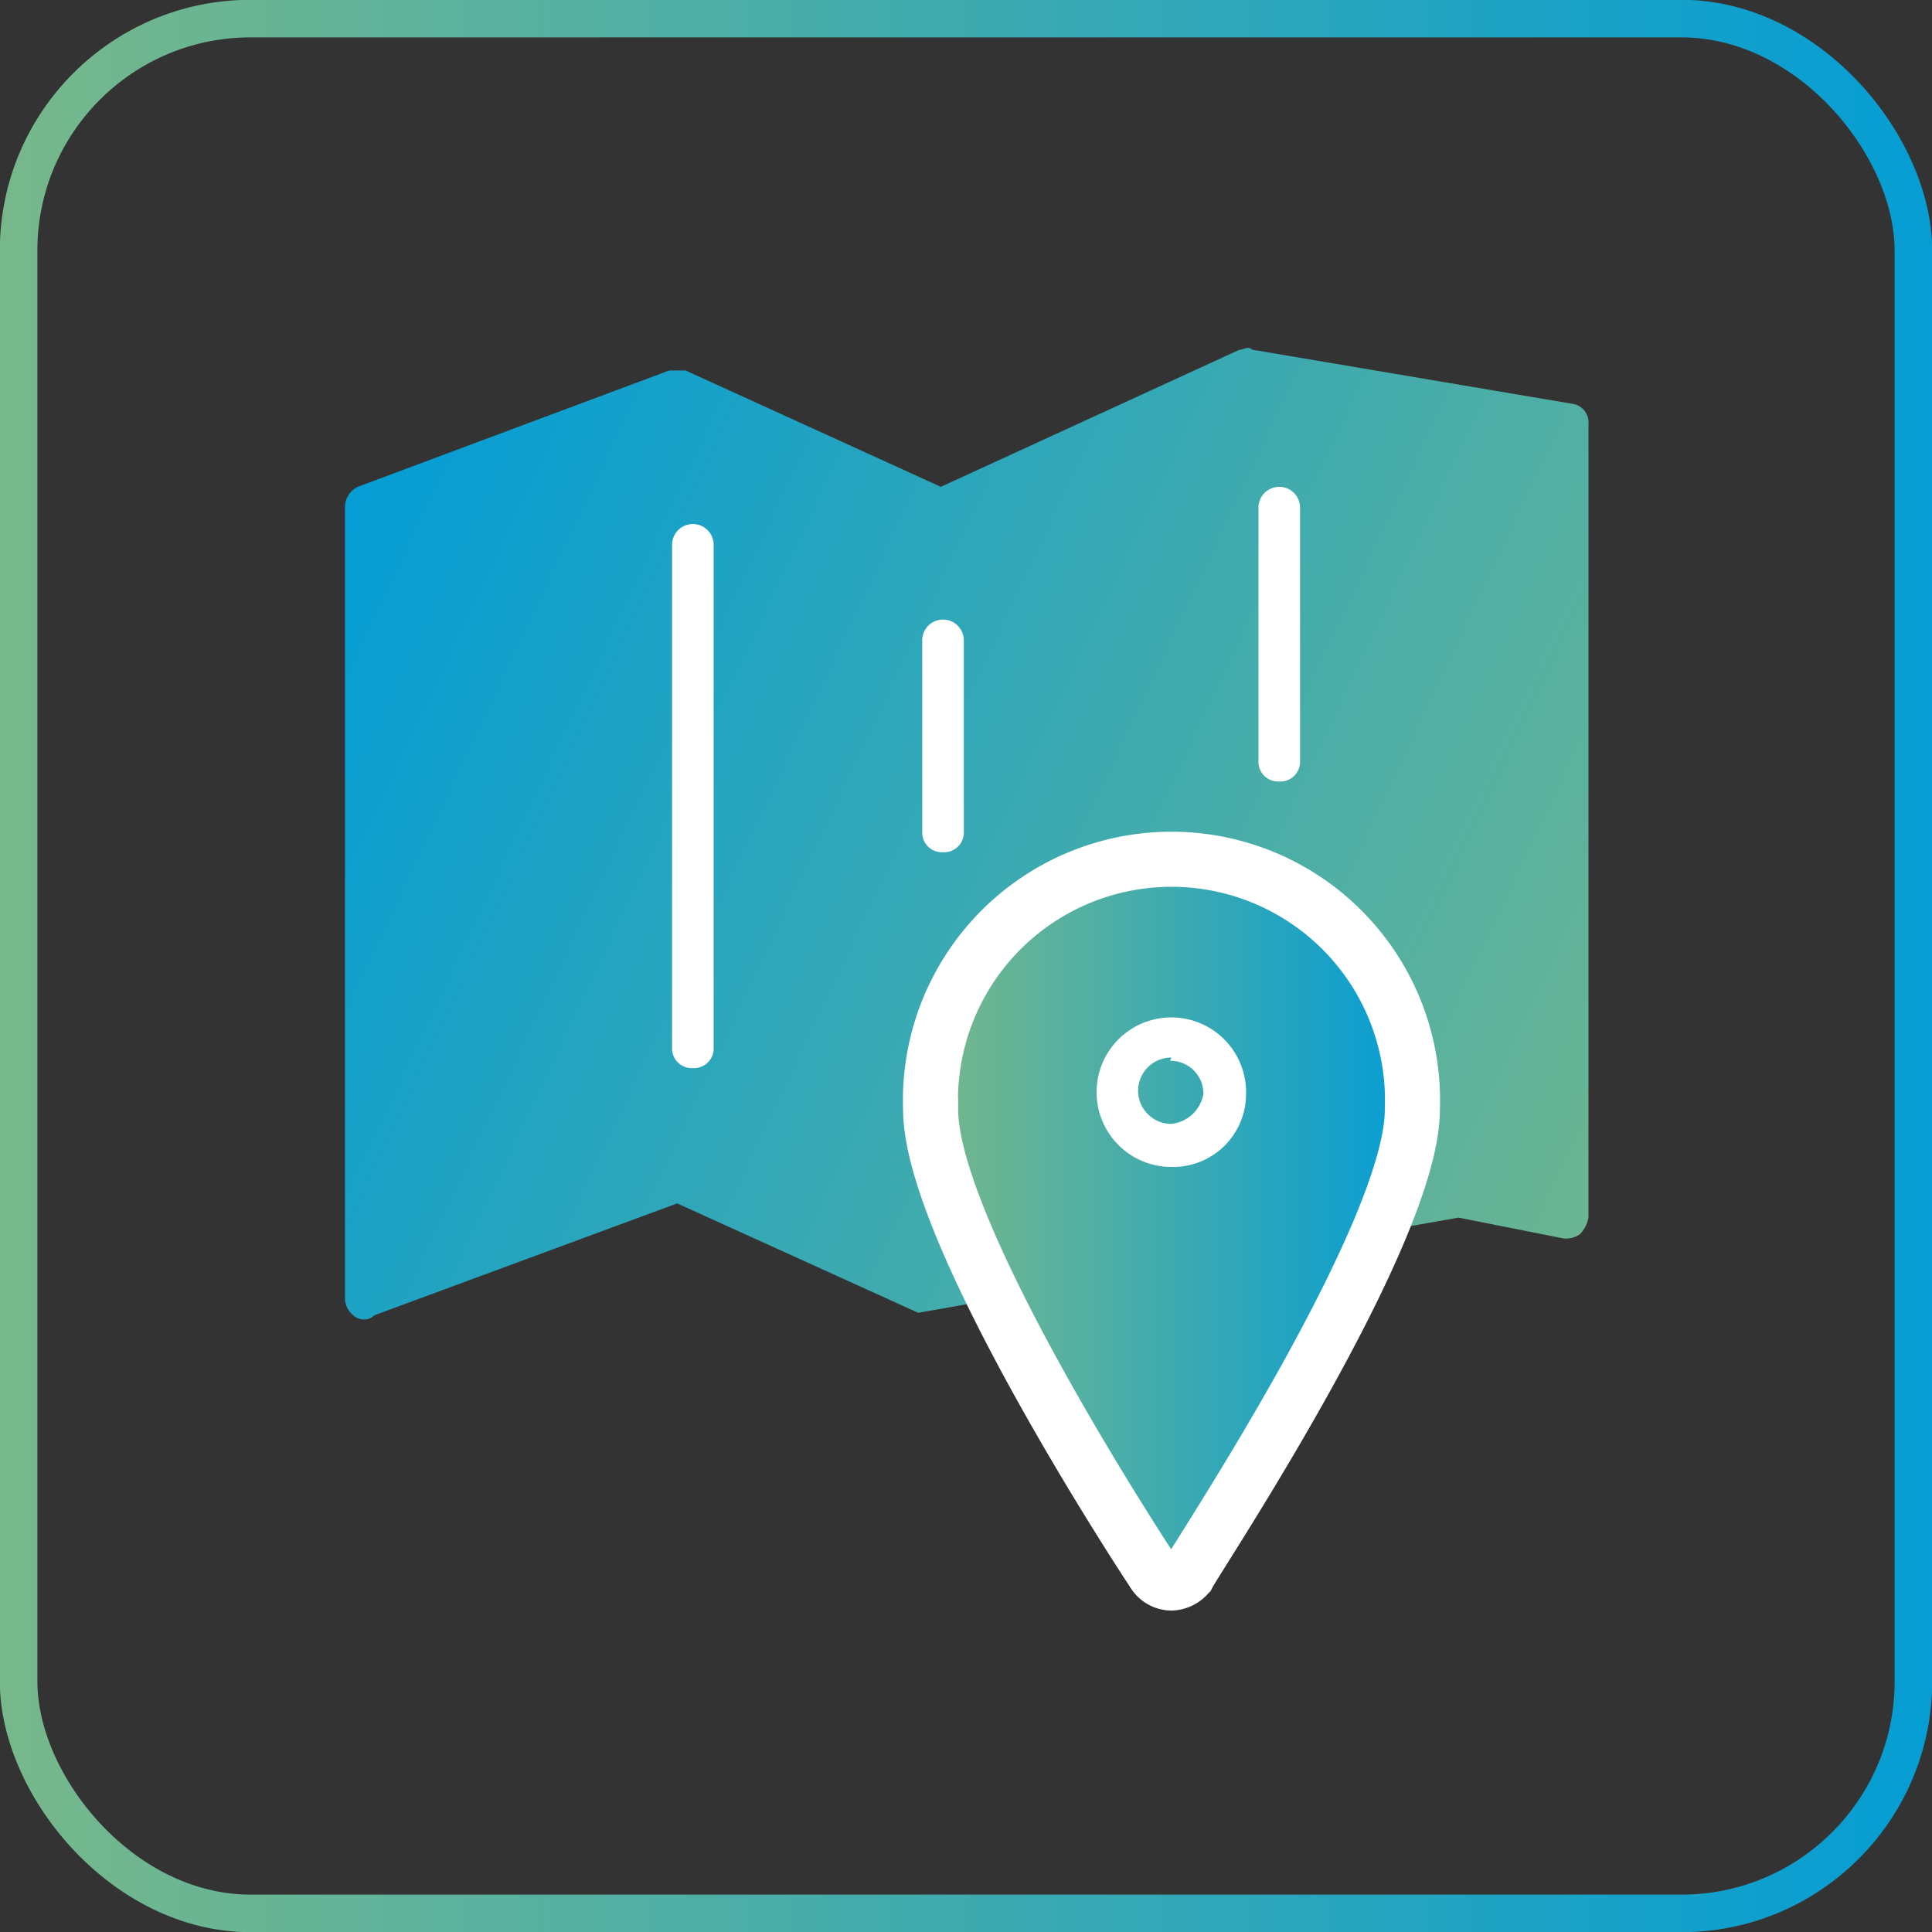
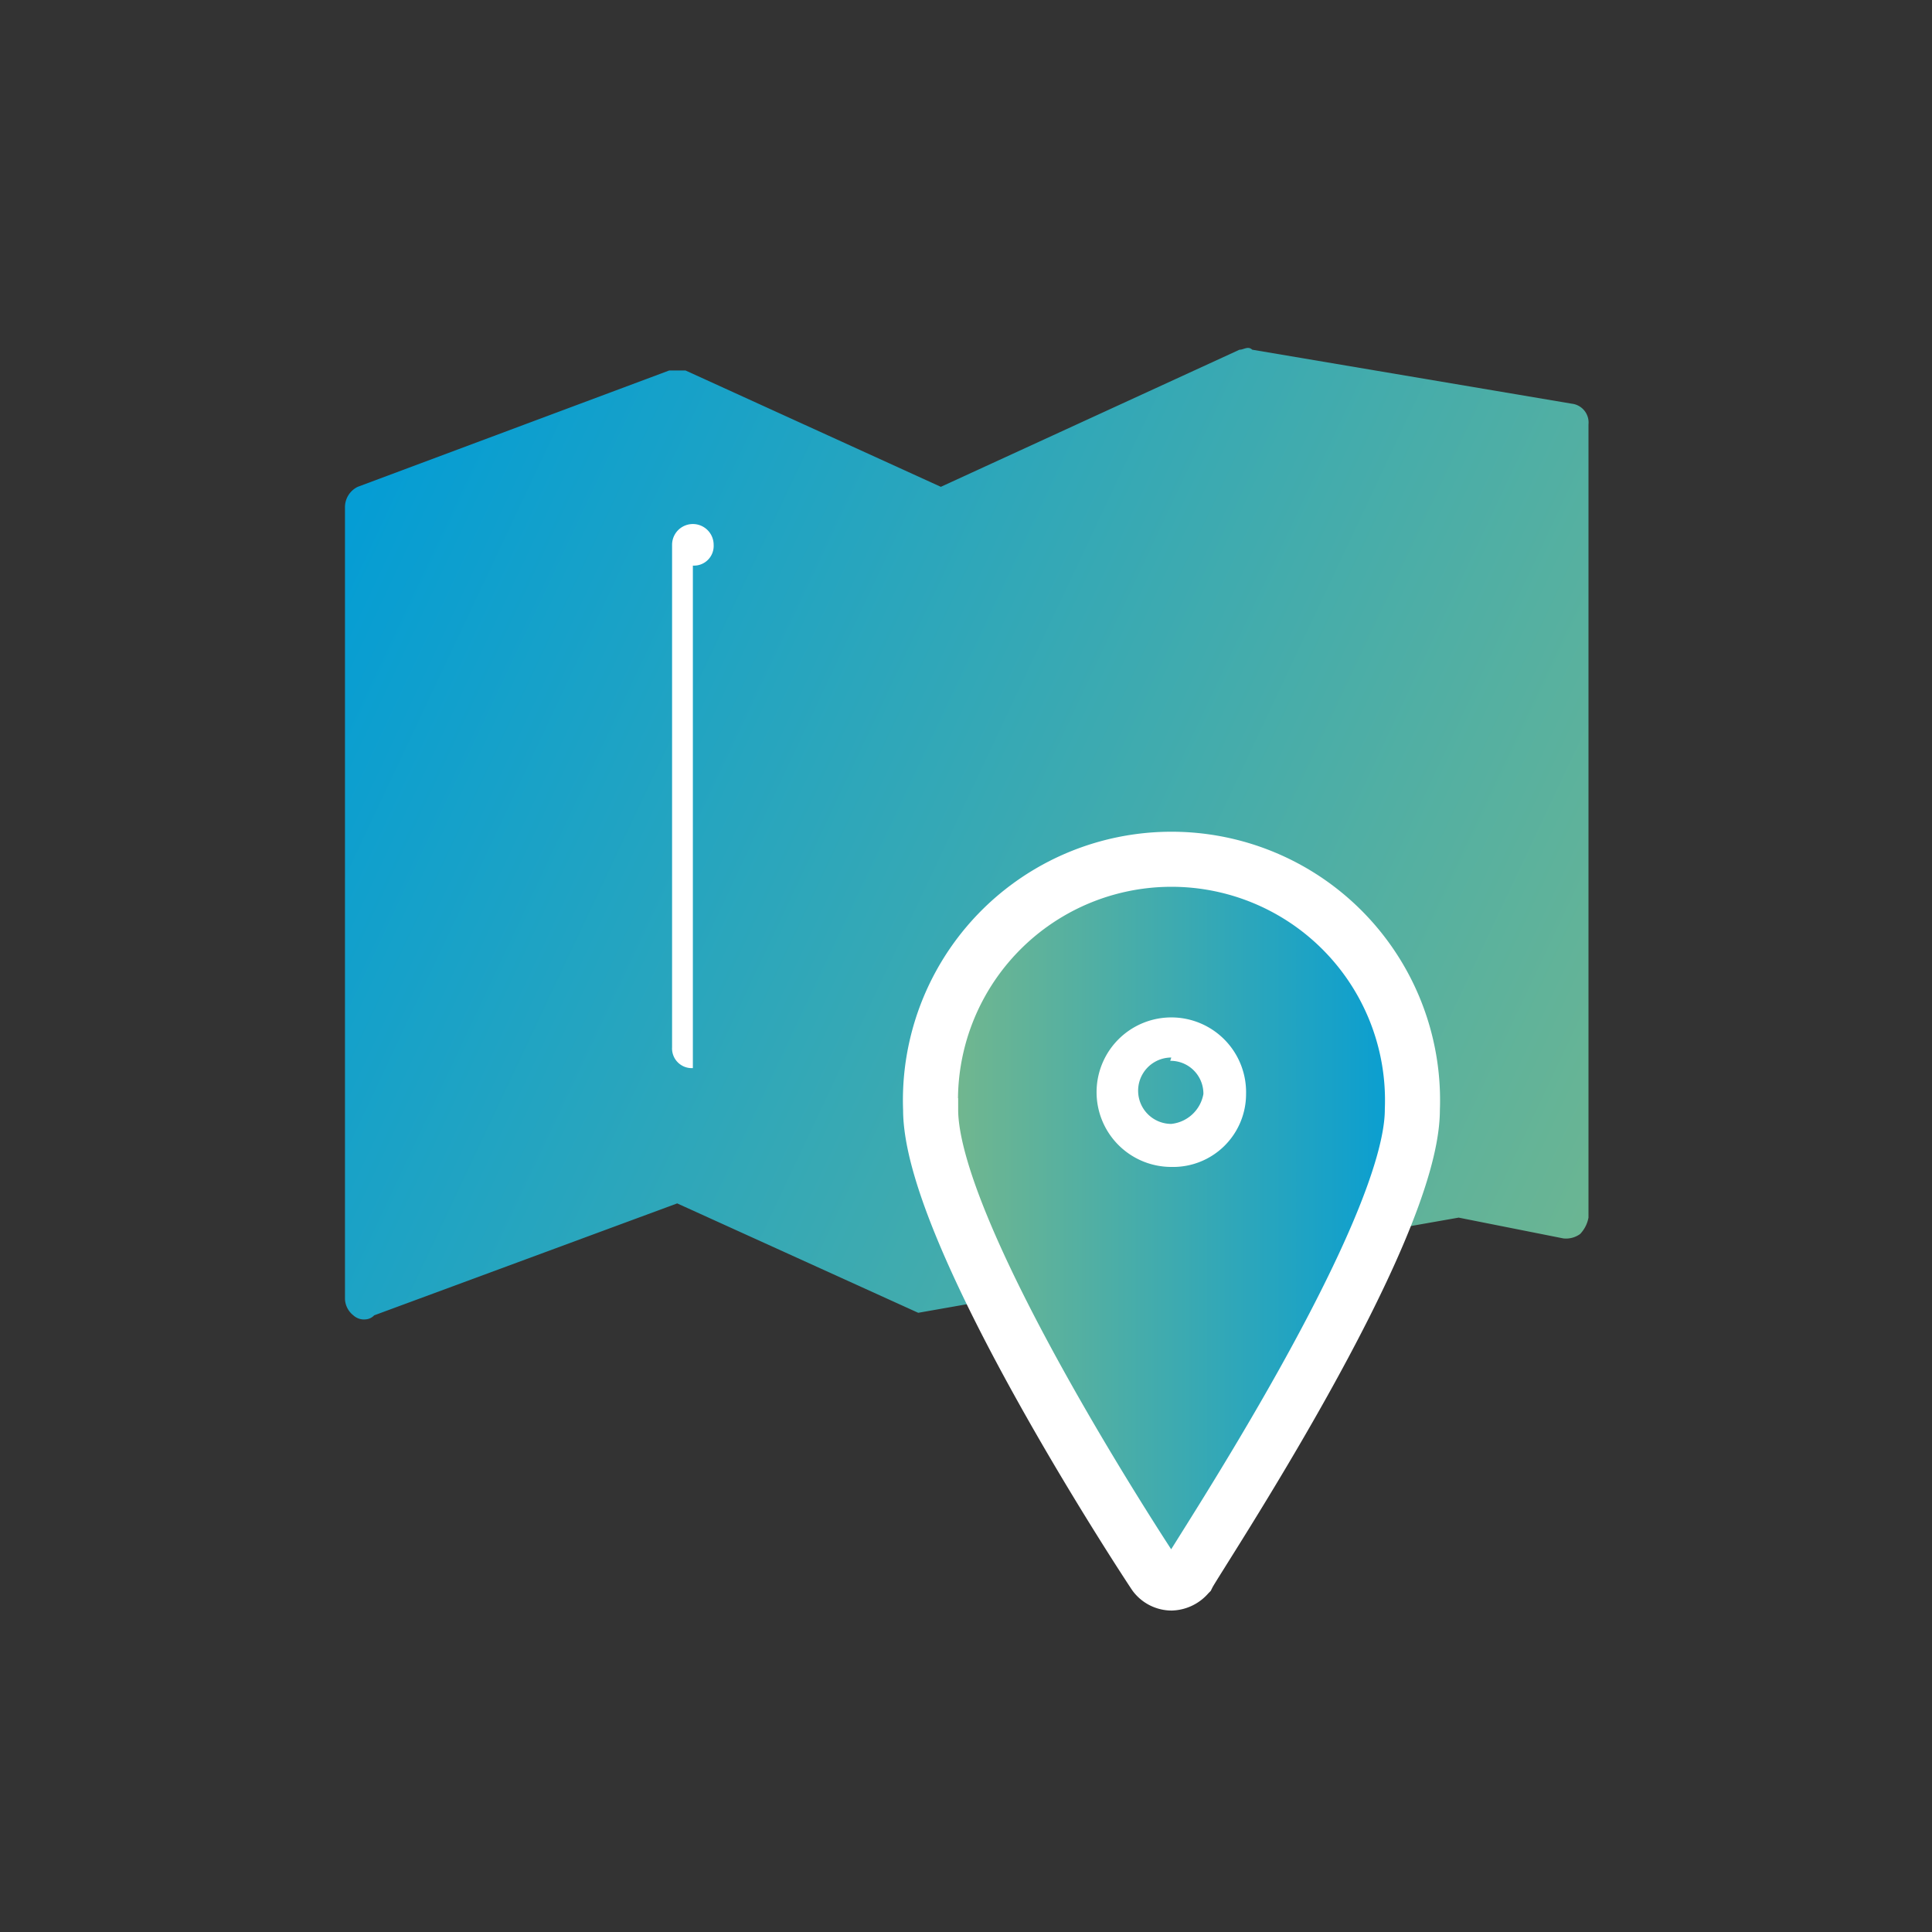
<svg xmlns="http://www.w3.org/2000/svg" xmlns:xlink="http://www.w3.org/1999/xlink" viewBox="0 0 52.98 52.98">
  <rect x="0" y="0" width="52.98" height="52.98" fill="#333333" stroke="none" />
  <defs>
    <style>.cls-1{fill:url(#未命名的渐变_27);}.cls-2,.cls-5{fill:none;}.cls-3{fill:#fff;}.cls-4{stroke:#fff;stroke-width:1.51px;fill:url(#未命名的渐变_27-2);}.cls-4,.cls-5{stroke-miterlimit:10;}.cls-5{stroke-width:1.03px;stroke:url(#未命名的渐变_27-3);}</style>
    <linearGradient id="未命名的渐变_27" x1="48.48" y1="34.01" x2="9.07" y2="15.44" gradientUnits="userSpaceOnUse">
      <stop offset="0" stop-color="#77b88b" />
      <stop offset="1" stop-color="#059dd4" />
    </linearGradient>
    <linearGradient id="未命名的渐变_27-2" x1="25.52" y1="33.62" x2="38.73" y2="33.62" xlink:href="#未命名的渐变_27" />
    <linearGradient id="未命名的渐变_27-3" x1="0" y1="26.49" x2="52.98" y2="26.49" xlink:href="#未命名的渐变_27" />
  </defs>
  <g id="图层_2" data-name="图层 2">
    <g id="图层_1-2" data-name="图层 1">
      <path class="cls-1" d="M25.18,36l-6.61-3-8.31,3.07a.35.35,0,0,1-.23.11h0a.43.43,0,0,1-.34-.11.6.6,0,0,1-.23-.45V13.92a.62.62,0,0,1,.35-.57l8.54-3.19h.45l7,3.19,8.19-3.76c.12,0,.23-.11.35,0l8.76,1.48a.52.52,0,0,1,.46.57V33.39a.88.88,0,0,1-.23.45.66.66,0,0,1-.46.12L40,33.39Z" />
      <rect class="cls-2" x="9.46" y="9.53" width="34.06" height="33.92" />
-       <path class="cls-3" d="M19,29.29a.54.54,0,0,1-.57-.57V14.94a.57.57,0,1,1,1.14,0V28.72a.54.54,0,0,1-.57.57Z" />
-       <path class="cls-3" d="M25.86,23.37a.54.54,0,0,1-.57-.57V17.56a.57.57,0,0,1,1.14,0V22.8a.54.54,0,0,1-.57.57Z" />
-       <path class="cls-3" d="M35.08,21.43a.54.54,0,0,1-.57-.57V13.92a.57.57,0,1,1,1.14,0v6.94a.54.54,0,0,1-.57.57Z" />
+       <path class="cls-3" d="M19,29.29a.54.54,0,0,1-.57-.57V14.94a.57.57,0,1,1,1.14,0a.54.54,0,0,1-.57.57Z" />
      <path class="cls-4" d="M32.12,43.41a.58.58,0,0,1-.45-.23c-.23-.34-6.15-9.34-6.15-12.75a6.61,6.61,0,1,1,13.21,0c0,3.41-5.92,12.29-6.15,12.75a.62.62,0,0,1-.46.23Z" />
      <path class="cls-3" d="M32.12,32A2.05,2.05,0,1,1,34.17,30,2,2,0,0,1,32.12,32Zm0-3a.91.91,0,0,0,0,1.82A1,1,0,0,0,33,30a.9.9,0,0,0-.91-.91Z" />
-       <rect class="cls-5" x="0.51" y="0.51" width="51.96" height="51.96" rx="6.36" />
    </g>
  </g>
</svg>